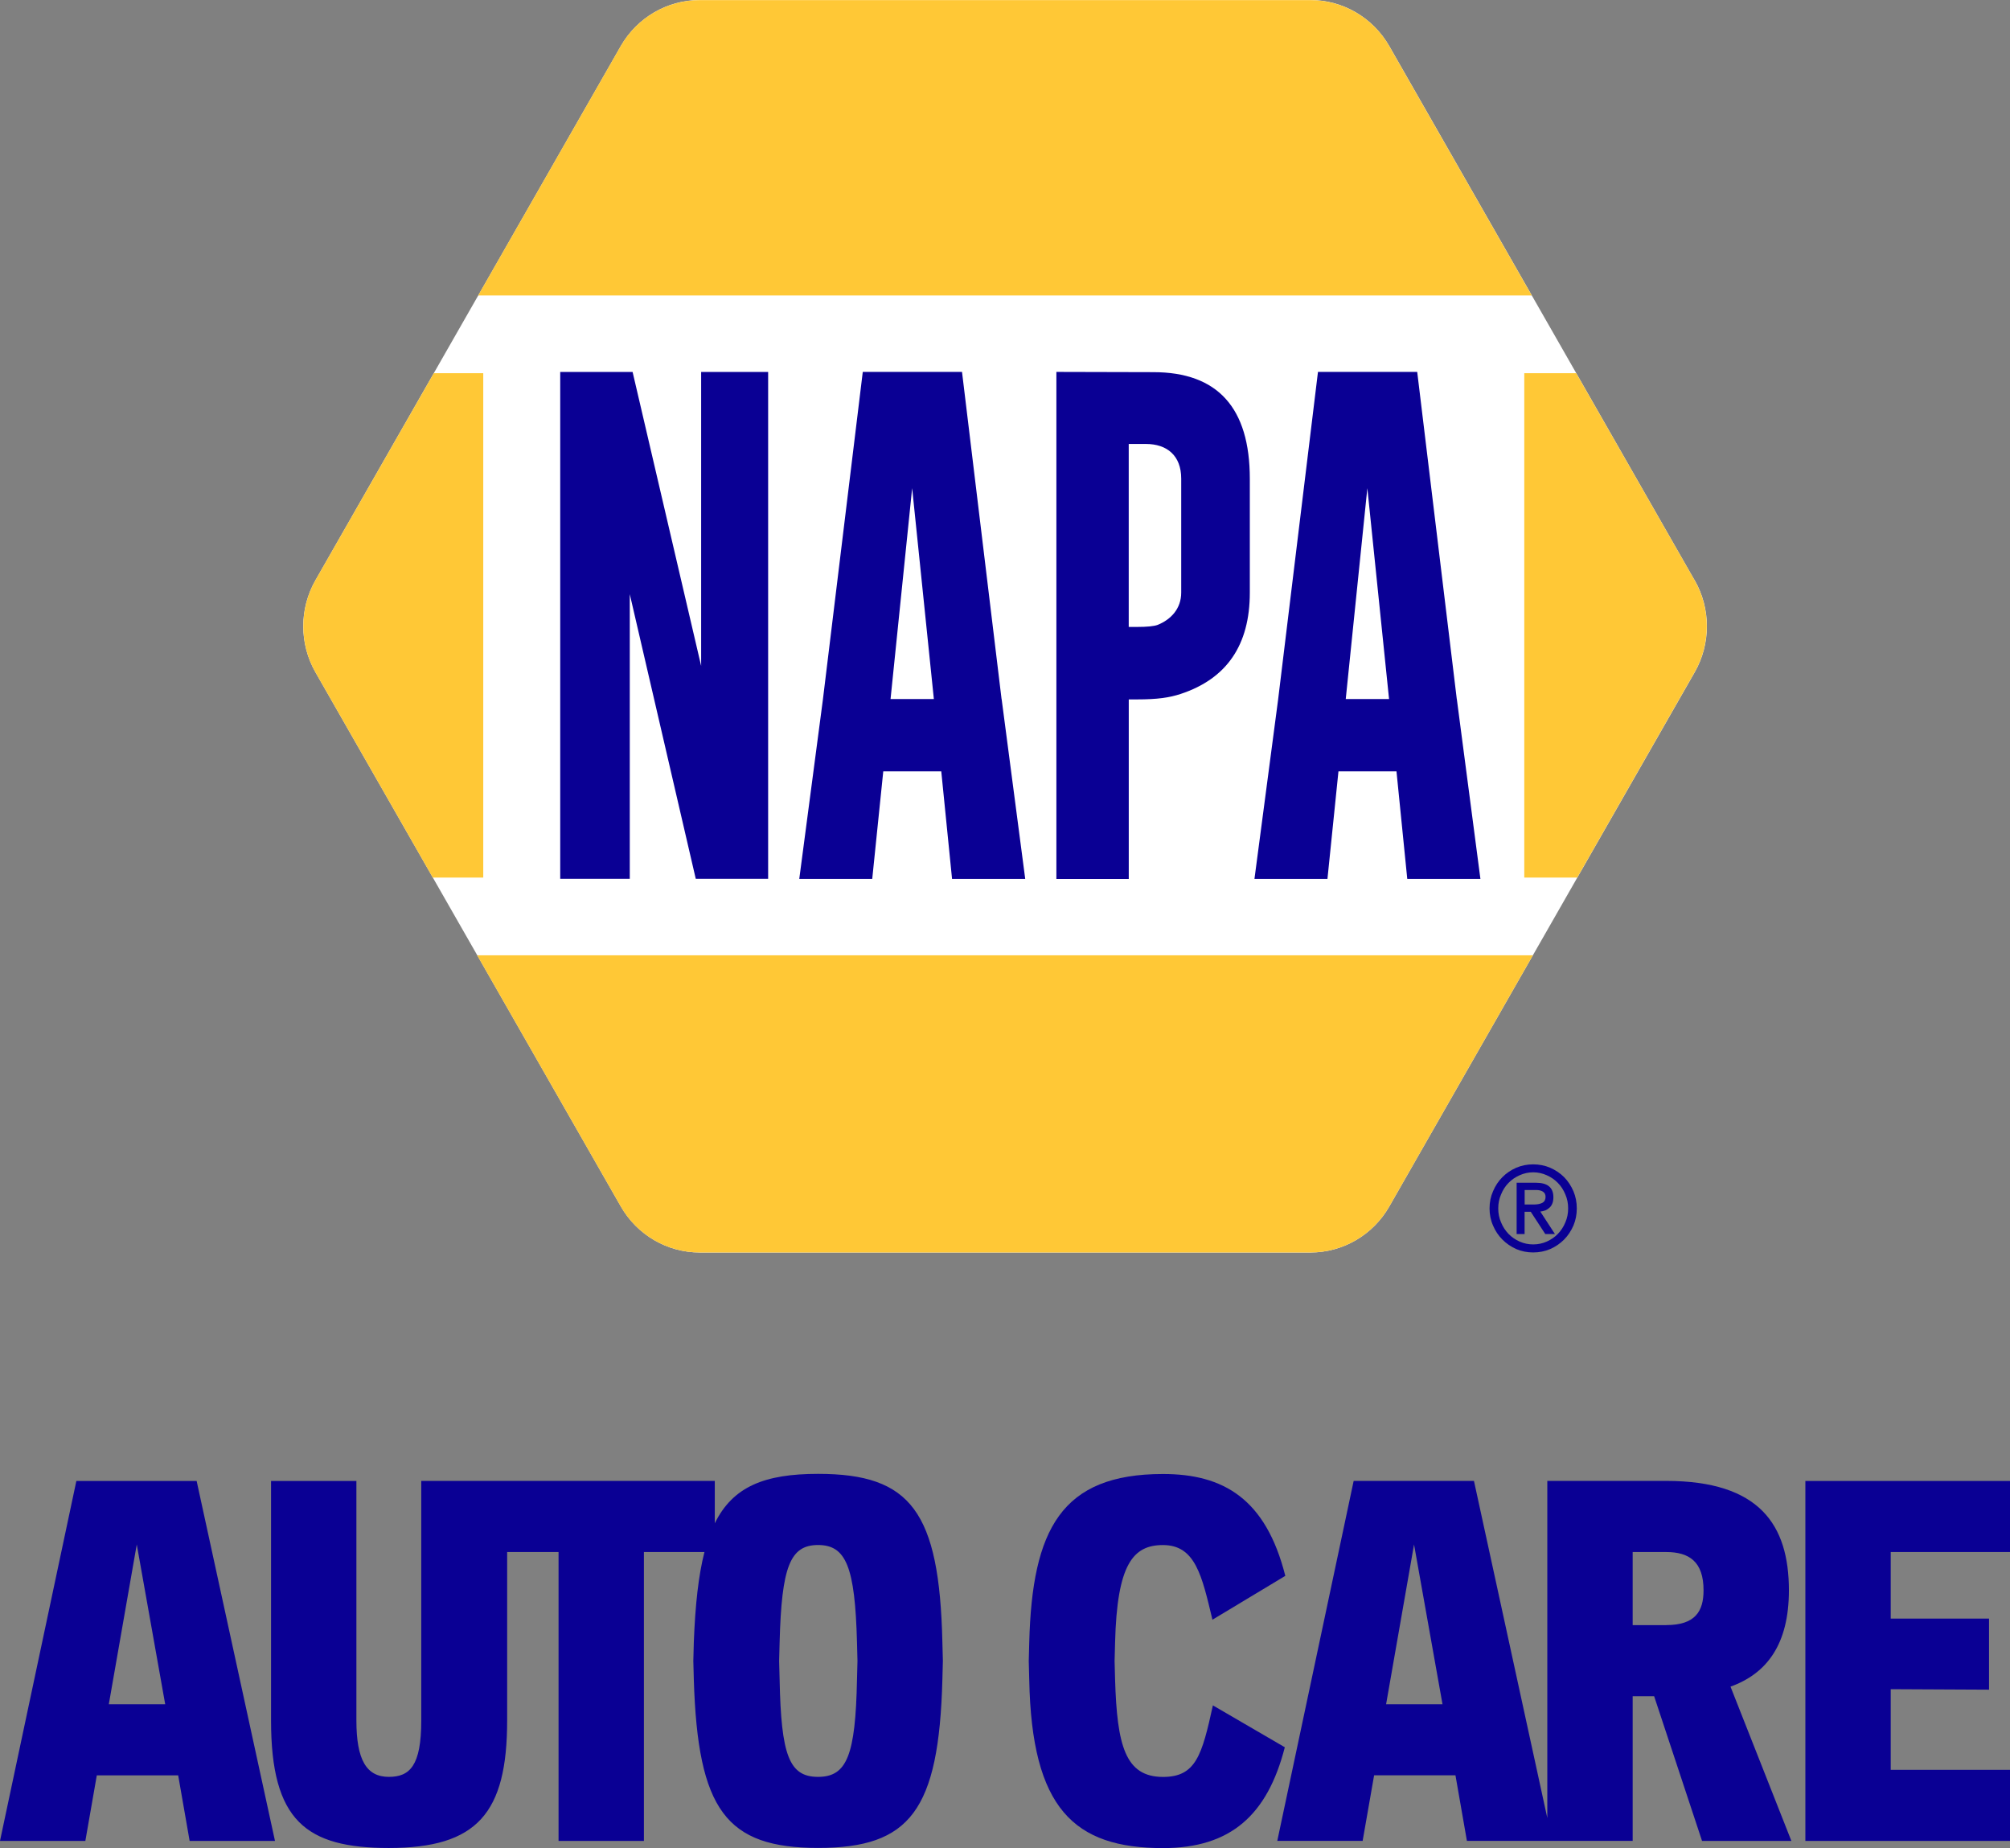
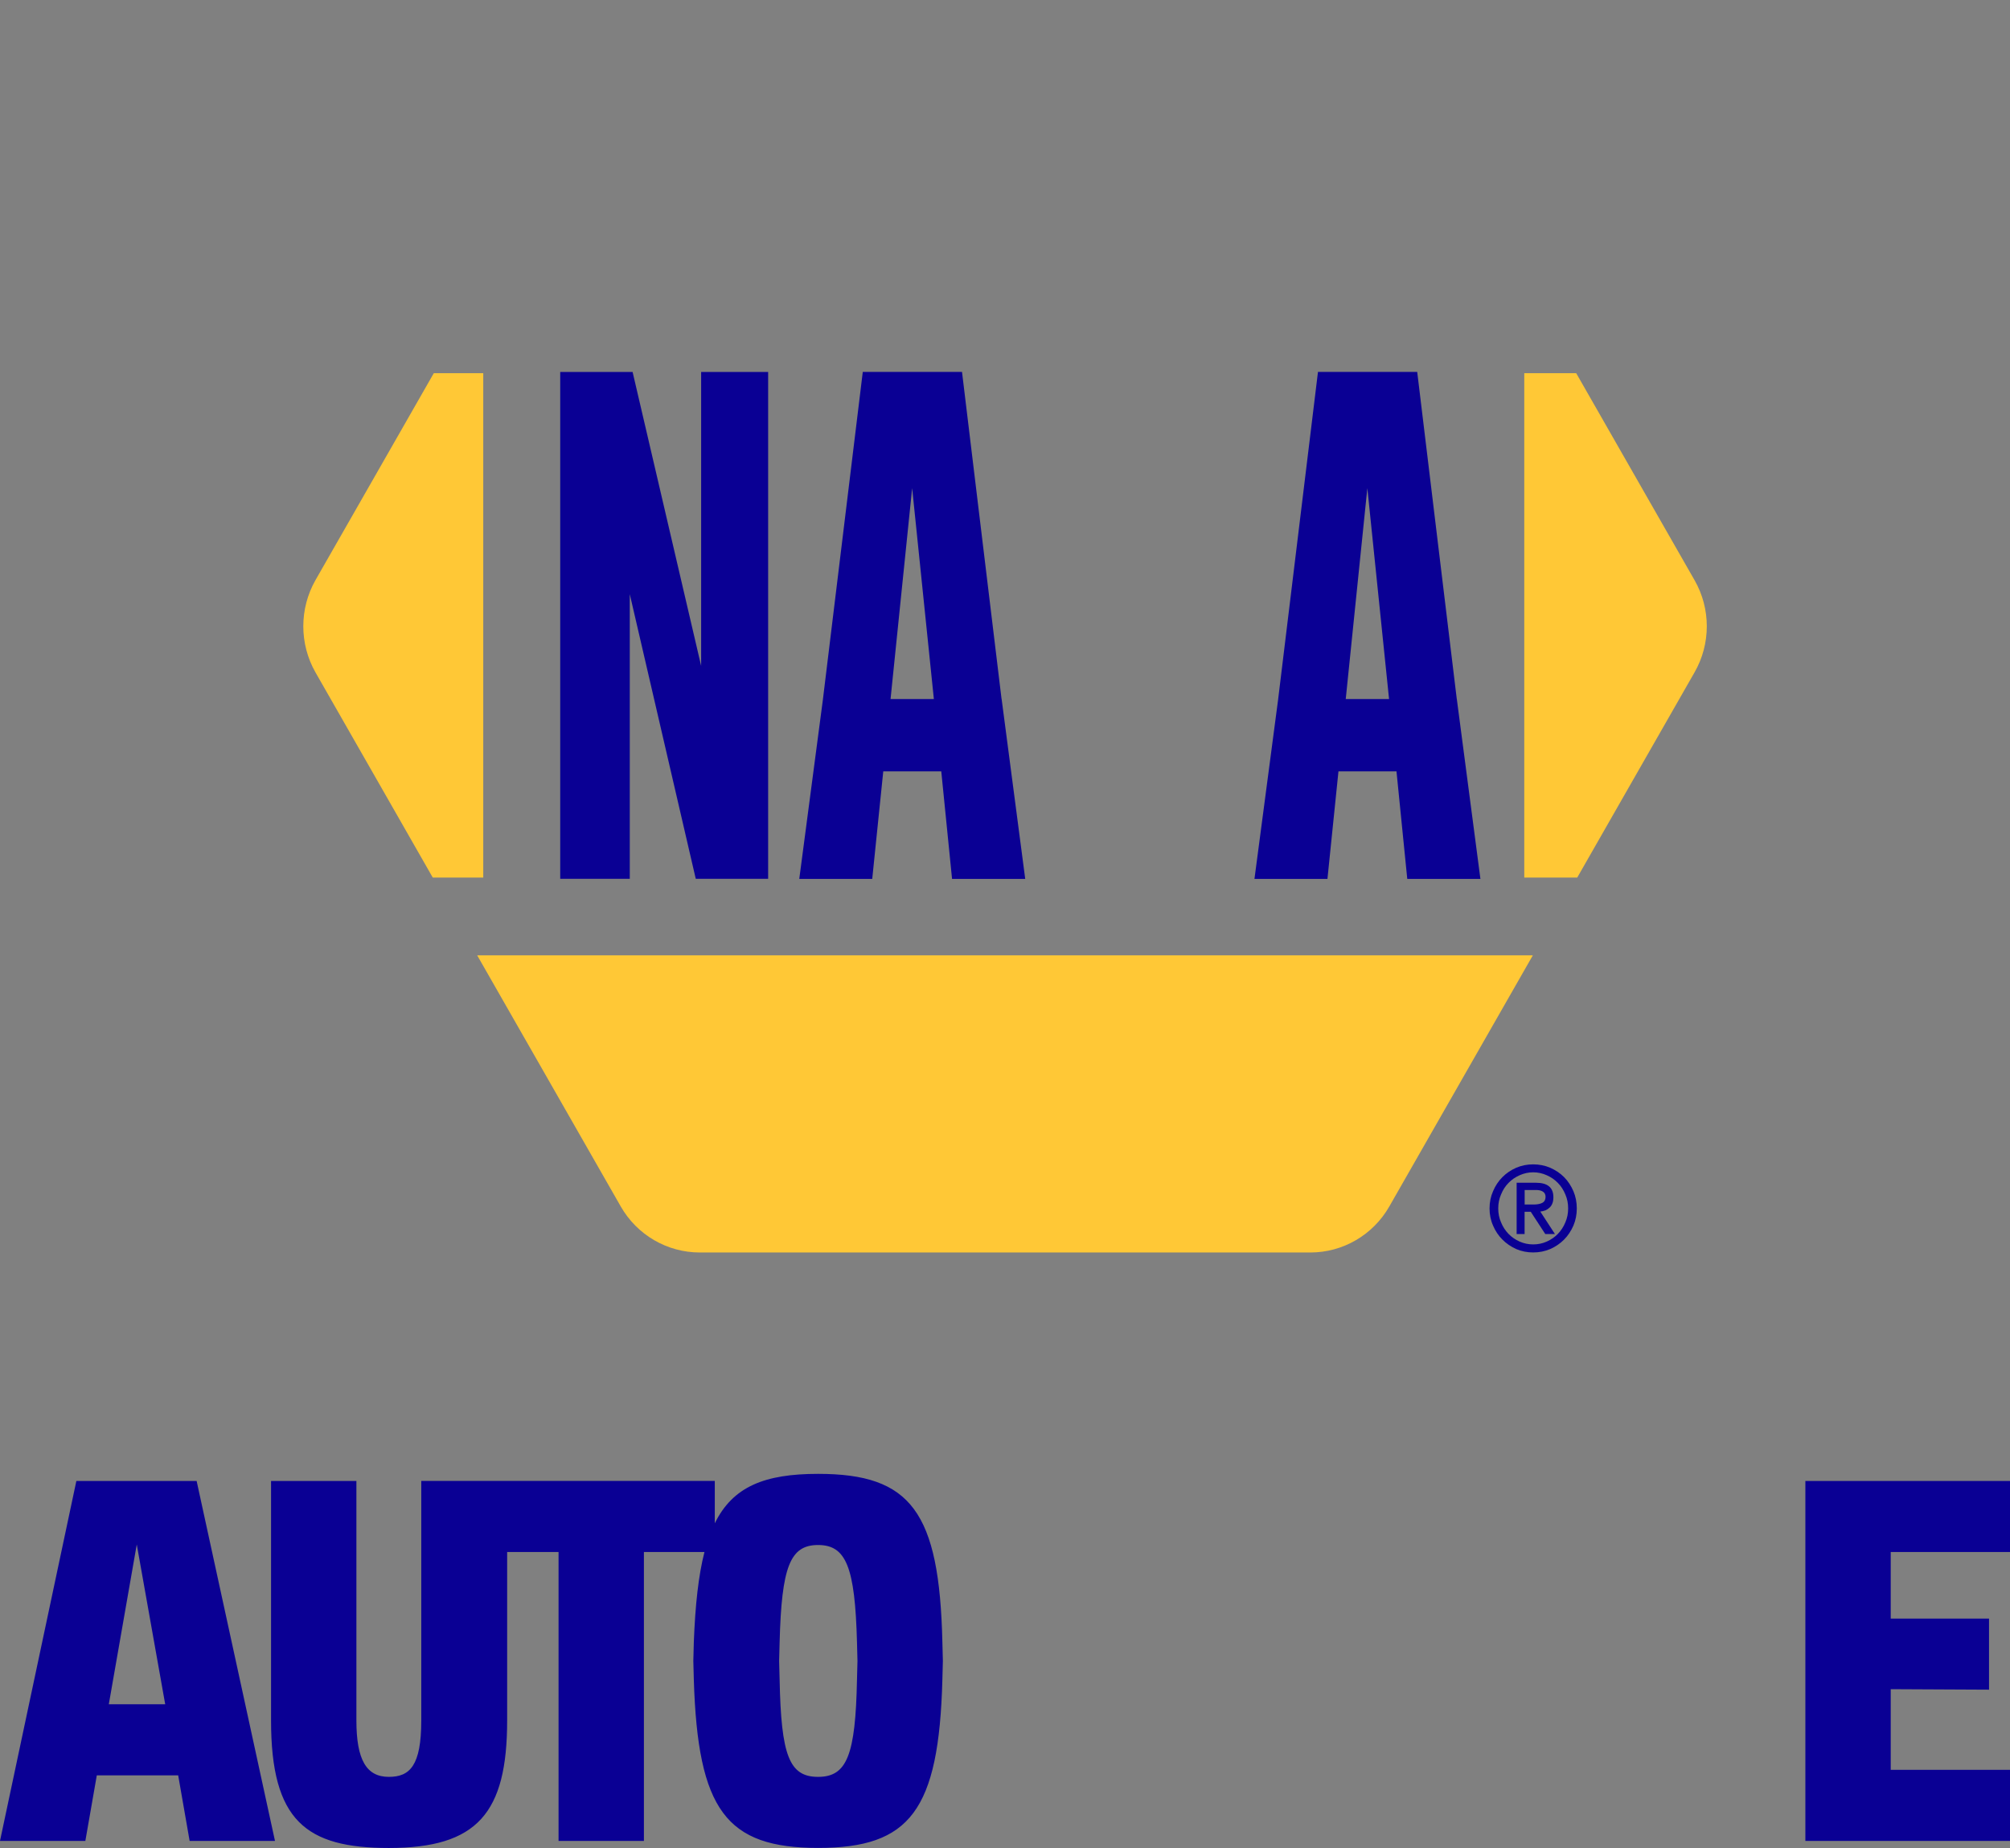
<svg xmlns="http://www.w3.org/2000/svg" width="99" height="91" viewBox="0 0 99 91" fill="none">
  <rect x="0" y="0" width="99" height="91" fill="#808080" stroke="none" />
  <g clip-path="url(#clip0_21091_265)">
-     <path d="M83.464 28.57L68.428 2.27C67.624 0.867 66.142 0 64.542 0H34.467C32.863 0 31.378 0.867 30.575 2.27L15.538 28.57C14.735 29.974 14.735 31.703 15.538 33.106L23.506 47.039L30.577 59.408C31.38 60.812 32.863 61.678 34.47 61.678H64.544C66.144 61.678 67.629 60.812 68.43 59.408L75.501 47.039L83.469 33.106C84.272 31.703 84.272 29.974 83.469 28.57" fill="white" />
    <path d="M73.366 59.505C73.366 59.203 73.421 58.923 73.538 58.66C73.648 58.397 73.803 58.162 73.997 57.967C74.191 57.771 74.418 57.619 74.679 57.503C74.939 57.392 75.221 57.336 75.516 57.336C75.81 57.336 76.092 57.392 76.353 57.503C76.618 57.621 76.845 57.771 77.039 57.967C77.233 58.162 77.383 58.397 77.498 58.66C77.608 58.923 77.663 59.203 77.663 59.505C77.663 59.807 77.608 60.087 77.498 60.35C77.381 60.613 77.233 60.843 77.039 61.038C76.845 61.234 76.618 61.391 76.353 61.507C76.092 61.618 75.814 61.674 75.516 61.674C75.217 61.674 74.939 61.618 74.679 61.507C74.418 61.389 74.191 61.234 73.997 61.038C73.803 60.843 73.648 60.613 73.538 60.35C73.421 60.087 73.366 59.807 73.366 59.505ZM77.237 59.505C77.237 59.259 77.192 59.029 77.099 58.817C77.01 58.599 76.888 58.409 76.733 58.252C76.577 58.09 76.396 57.967 76.185 57.873C75.975 57.778 75.752 57.728 75.516 57.728C75.279 57.728 75.056 57.778 74.846 57.873C74.636 57.967 74.454 58.09 74.298 58.252C74.143 58.409 74.021 58.599 73.933 58.817C73.839 59.029 73.794 59.259 73.794 59.505C73.794 59.751 73.839 59.981 73.933 60.193C74.021 60.411 74.143 60.596 74.298 60.758C74.454 60.92 74.636 61.043 74.846 61.138C75.056 61.232 75.279 61.278 75.516 61.278C75.752 61.278 75.975 61.232 76.185 61.138C76.396 61.043 76.577 60.92 76.733 60.758C76.888 60.596 77.01 60.411 77.099 60.193C77.192 59.981 77.237 59.751 77.237 59.505ZM74.7 60.77V58.242H75.652C76.221 58.242 76.51 58.476 76.51 58.952C76.51 59.075 76.494 59.177 76.46 59.259C76.427 59.343 76.384 59.411 76.321 59.466C76.262 59.522 76.195 59.568 76.116 59.602C76.039 59.631 75.956 59.652 75.867 59.662L76.587 60.768H76.111L75.396 59.672H75.092V60.768H74.7V60.77ZM75.095 58.599V59.314H75.537C75.731 59.314 75.881 59.28 75.975 59.225C76.075 59.169 76.125 59.068 76.125 58.935C76.125 58.817 76.08 58.735 75.991 58.677C75.908 58.626 75.798 58.599 75.664 58.599H75.095Z" fill="#0A0094" />
    <path d="M83.464 28.571L77.634 18.377H75.076V43.215H77.684L83.464 33.106C84.267 31.703 84.267 29.974 83.464 28.571Z" fill="#FFC836" />
    <path d="M21.366 18.377L15.536 28.571C14.74 29.974 14.74 31.703 15.536 33.106L21.316 43.215H23.802V18.377H21.366Z" fill="#FFC836" />
-     <path d="M68.425 2.268C67.624 0.865 66.139 0.005 64.54 0.005H34.465C32.861 0.005 31.375 0.867 30.572 2.27L23.551 14.55H75.446L68.425 2.27V2.268Z" fill="#FFC836" />
    <path d="M75.496 47.042H23.503L30.575 59.411C31.378 60.814 32.861 61.676 34.467 61.676H64.542C66.142 61.676 67.627 60.814 68.428 59.411L75.499 47.042H75.496Z" fill="#FFC836" />
    <path d="M27.593 18.317H31.158L34.534 32.792V18.317H37.834V43.275H34.269L31.019 29.259V43.275H27.593V18.317Z" fill="#0A0094" />
    <path d="M49.334 34.422L50.496 43.279H46.892L46.361 37.984H43.504L42.961 43.279H39.367L40.529 34.463L42.495 18.314H47.383L49.331 34.424L49.334 34.422ZM45.996 34.422L44.927 24.038L43.863 34.422H45.993H45.996Z" fill="#0A0094" />
    <path d="M71.754 34.422L72.916 43.279H69.313L68.782 37.984H65.924L65.382 43.279H61.787L62.95 34.463L64.915 18.314H69.803L71.752 34.424L71.754 34.422ZM68.416 34.422L67.347 24.038L66.283 34.422H68.414H68.416Z" fill="#0A0094" />
-     <path d="M52.029 18.314L56.806 18.326C59.972 18.326 61.558 20.077 61.558 23.572V29.186C61.558 31.763 60.422 33.424 58.148 34.173C57.6 34.352 57.029 34.441 55.989 34.441H55.596V43.282H52.031V18.317L52.029 18.314ZM55.594 21.864V30.872H56.003C56.496 30.872 56.84 30.838 57.022 30.77C57.67 30.507 58.179 29.976 58.179 29.181V23.567C58.179 22.432 57.476 21.862 56.441 21.862H55.594V21.864Z" fill="#0A0094" />
    <path d="M3.761 72.927L0 90.652H4.204L4.768 87.423H8.776L9.34 90.652H13.544L9.685 72.927H3.761ZM5.359 83.924L6.736 76.054L8.137 83.924H5.359Z" fill="#0A0094" />
    <path d="M20.749 72.927V84.719C20.749 86.953 20.184 87.498 19.151 87.498C18.044 87.498 17.554 86.653 17.554 84.719V72.927H13.35V84.719C13.35 89.659 15.072 91 19.151 91C23.504 91 24.979 89.288 24.979 84.719V76.426H27.511V90.652H31.715V76.426H34.697C34.401 77.578 34.243 79.037 34.173 80.869L34.149 81.787L34.173 82.705C34.369 89.135 35.771 90.997 40.295 90.997C44.819 90.997 46.244 89.16 46.416 82.705L46.44 81.787L46.416 80.869C46.268 74.439 44.867 72.577 40.295 72.577C37.655 72.577 36.096 73.204 35.206 75.011V72.924H20.751L20.749 72.927ZM42.21 82.707C42.136 86.431 41.718 87.498 40.292 87.498C38.867 87.498 38.473 86.431 38.399 82.707L38.375 81.789L38.399 80.872C38.497 77.148 38.915 76.081 40.292 76.081C41.67 76.081 42.112 77.148 42.21 80.872L42.234 81.789L42.21 82.707Z" fill="#0A0094" />
-     <path d="M59.74 83.975C59.2 86.433 58.904 87.501 57.282 87.501C55.415 87.501 55.02 85.936 54.922 82.71L54.898 81.792L54.922 80.874C55.02 77.025 55.807 76.083 57.282 76.083C58.88 76.083 59.2 77.597 59.717 79.759L63.306 77.6C62.347 73.801 60.257 72.584 57.282 72.584C52.268 72.584 50.84 75.315 50.694 80.877L50.67 81.794L50.694 82.712C50.816 89.068 52.906 91.005 57.282 91.005C60.601 91.005 62.421 89.392 63.282 86.04L59.743 83.98L59.74 83.975Z" fill="#0A0094" />
-     <path d="M80.415 90.652V83.526H81.472L83.832 90.652H88.232L85.234 83.055C87.027 82.41 88.11 80.968 88.11 78.312C88.11 75.083 86.659 72.924 82.063 72.924H76.211V89.524L72.598 72.924H66.673L62.911 90.65H67.115L67.68 87.421H71.687L72.251 90.65H80.413L80.415 90.652ZM68.27 83.924L69.647 76.054L71.049 83.924H68.27ZM82.063 80.026H80.415V76.426H82.063C83.194 76.426 83.906 76.897 83.906 78.312C83.906 79.355 83.488 80.024 82.063 80.024V80.026Z" fill="#0A0094" />
    <path d="M99 76.426V72.927H88.921V90.652H99V87.153H93.125V83.18L97.967 83.204V79.703H93.125V76.426H99Z" fill="#0A0094" />
  </g>
  <defs>
    <clipPath id="clip0_21091_265">
      <rect width="99" height="91" fill="white" />
    </clipPath>
  </defs>
</svg>